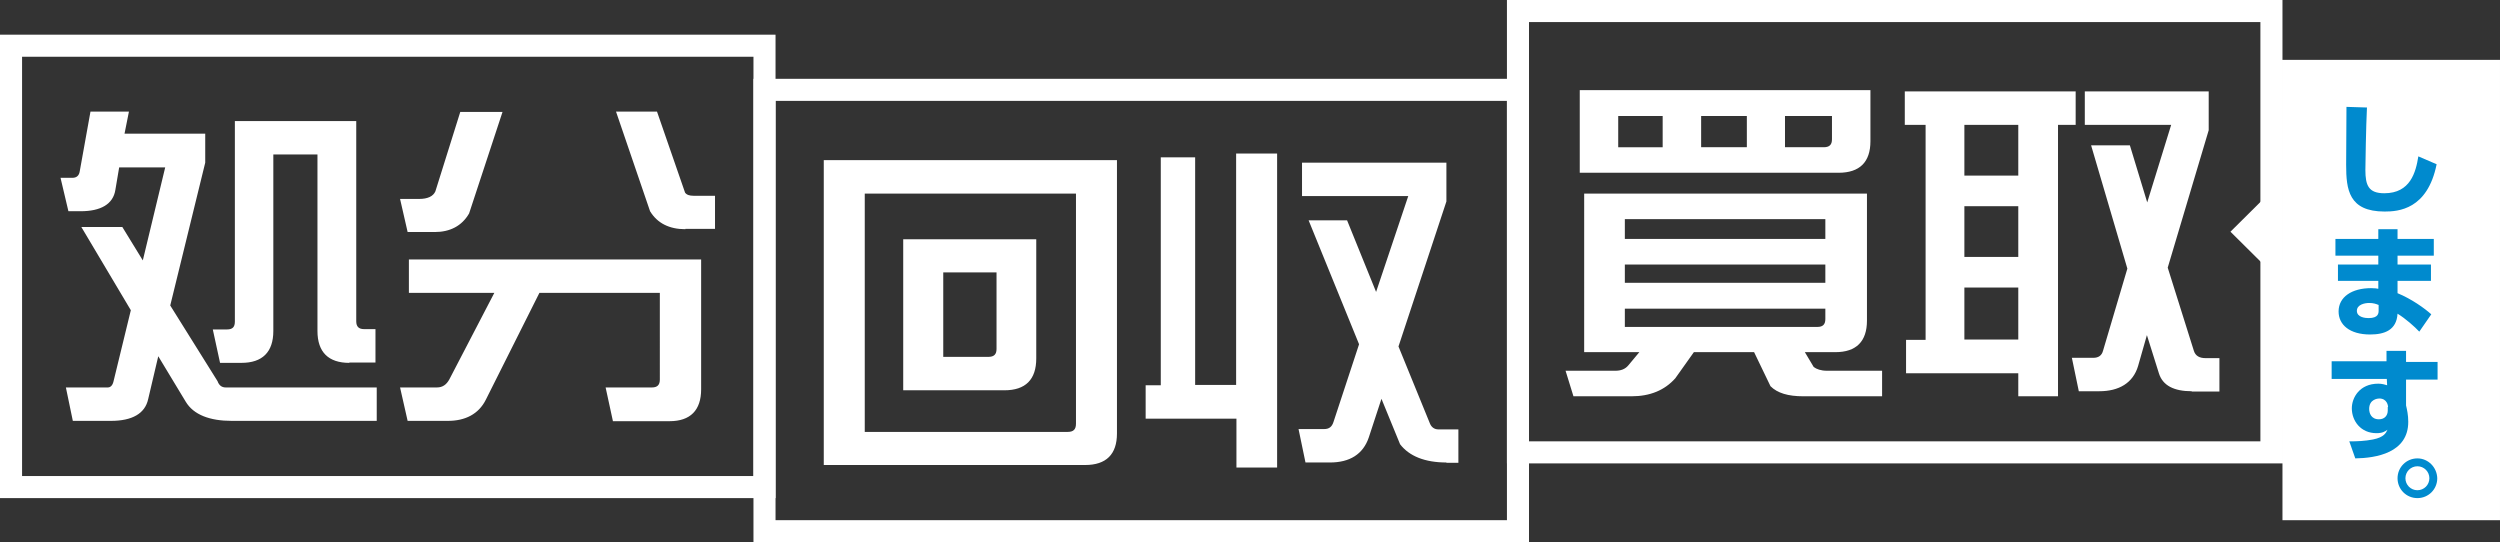
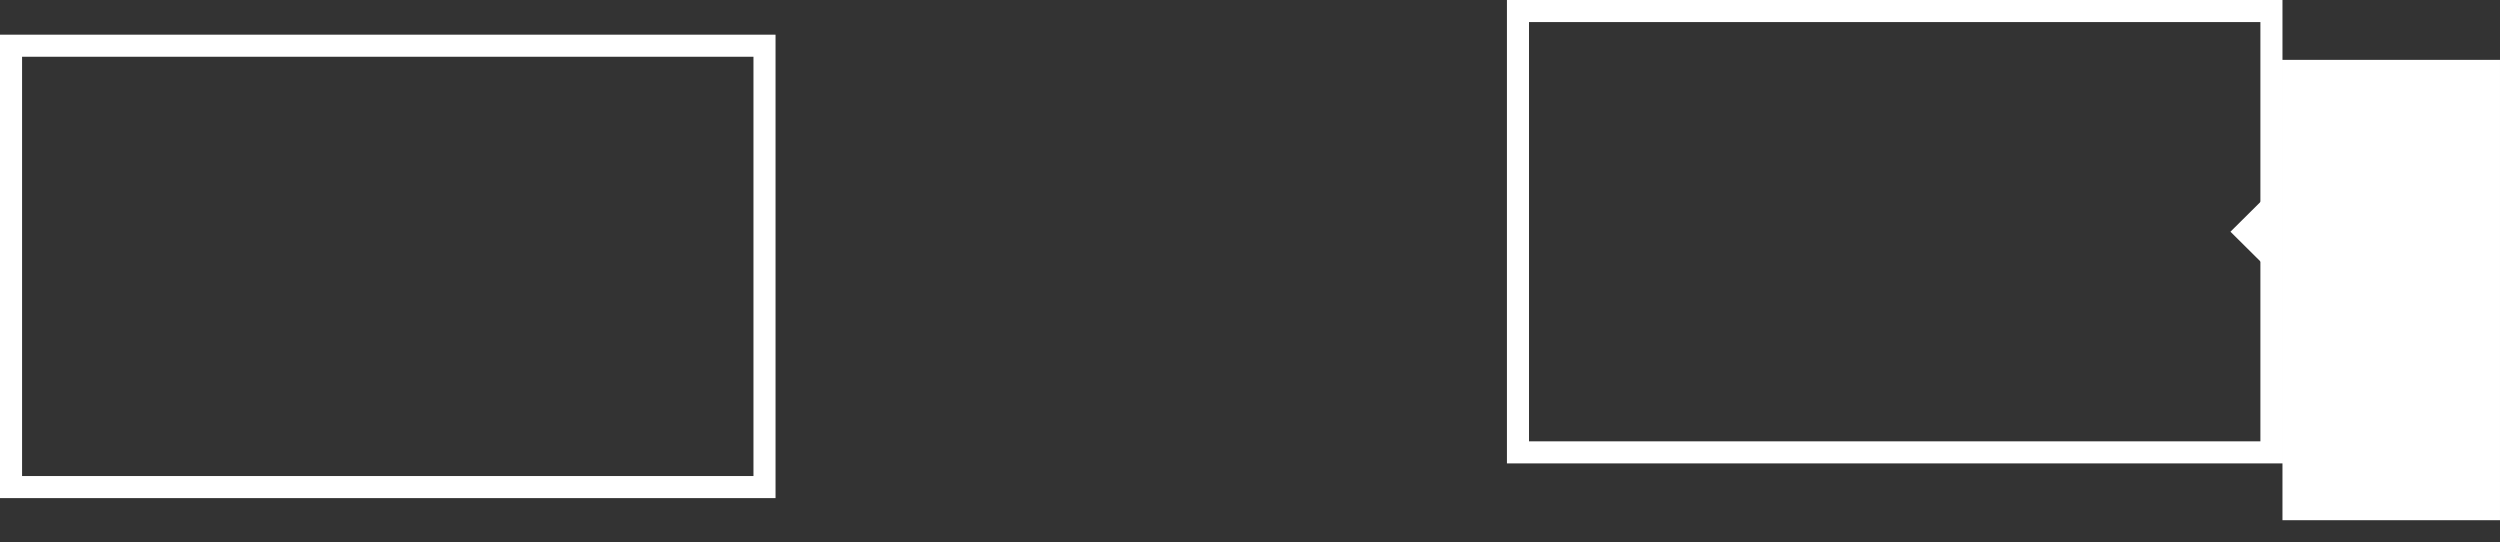
<svg xmlns="http://www.w3.org/2000/svg" version="1.1" id="レイヤー_1" x="0" y="0" viewBox="0 0 793 172" xml:space="preserve">
  <rect x="0" y="0" width="793" height="172" fill="#333333" stroke="none" />
  <style>.st0{fill:#fff}</style>
-   <path class="st0" d="M73.5 133.5c-6.9 0-12.1-1.9-14.6-6.1L50.2 113 47 126.6c-1 4.6-5.1 6.9-11.8 6.9H23.1l-2.2-10.6h13.3c.8 0 1.5-.6 1.8-1.9l5.5-22.6L25.8 72h13l6.5 10.6 7.1-29.5H37.8l-1.2 7.1c-.7 4.6-4.7 6.8-11 6.8h-3.9l-2.5-10.6H23c1.3 0 2.1-.7 2.3-2.1l3.4-18.9h12.2l-1.4 7h25.6v9.2L54 96.9l15 24c.5 1.4 1.4 2 2.6 2h47.9v10.6h-46zm37.3-18.4c-6.6 0-10.1-3.4-10.1-10.1V49h-14v56c0 6.7-3.5 10.1-10.1 10.1h-6.8l-2.3-10.6H72c1.8 0 2.5-.8 2.5-2.5V38.4H113v63.5c0 1.7.8 2.5 2.5 2.5h3.6V115h-8.3zm18.5-41.5l-2.4-10.5h6.1c2.6 0 4.4-.8 5.1-2.4l7.9-25.2h13.4l-10.6 32.2c-2.3 4-6.1 5.9-10.9 5.9h-8.6zm65.1 59.9l-2.3-10.6h14.7c1.7 0 2.5-.8 2.5-2.5V92.9h-38.2l-17 33.9c-2.3 4.6-6.6 6.7-12 6.7h-12.8l-2.4-10.6h11.7c1.8 0 3-.9 3.9-2.5l14.3-27.5h-27.1V82.3h92.7v41.2c0 6.6-3.4 10.1-10 10.1h-18zm23-60.8c-5.1 0-8.9-1.9-11.2-5.7l-10.8-31.6h13l8.9 25.7c.5.7 1.4 1 2.7 1h6.8v10.5h-9.4zm43.9 74.8V50.8h93v86.7c0 6.6-3.4 10-10.1 10h-82.9zm80-86.1h-67V137h64.4c1.8 0 2.6-.8 2.6-2.6v-73zm-54.8 62.4V75.9h42.2v37.8c0 6.7-3.4 10.1-10.1 10.1h-32.1zm29.6-37.4h-16.9v26.8h14.3c1.8 0 2.6-.8 2.6-2.5V86.4zm76.1 61.9v-15.5h-28.8v-10.6h4.8V49.9h10.9v72.2h13V48.7h13v99.6h-12.9zm66.6-1.6c-6.8 0-11.8-2-14.7-5.8l-5.9-14.4-4 12.2c-1.8 5.4-6.1 8-12.3 8h-7.8l-2.2-10.6h8.1c1.6 0 2.5-.7 3-2.3l8.1-24.6-16-39.3h12.2l9.2 22.7 10.2-30.4H413V51.6h45.8v12.3l-15.2 46 10 24.5c.5 1.2 1.5 1.8 2.6 1.8h6.4v10.6h-3.8zm113.2-21c-4.8 0-8.2-1-10.4-3.2l-5.2-10.8h-19.1l-5.9 8.3c-3.4 3.8-8 5.7-13.9 5.7h-18.4l-2.5-8.1h15.8c1.7 0 3.1-.5 4.1-1.7l3.5-4.2h-17.5V61.4h89.7v40.3c0 6.6-3.4 10-10 10h-9.7l2.8 4.7c.9.7 2.3 1.2 4.2 1.2H597v8.1h-25zm-70.9-71V28.6h92.2v16.2c0 6.6-3.4 10-10.1 10h-82.1zm26.3-17.9h-14.1v9.9h14.1v-9.9zM579 69.5h-63.6v6.3H579v-6.3zm0 14.4h-63.6v5.8H579v-5.8zm0 14h-63.6v5.8h61.1c1.7 0 2.5-.8 2.5-2.5v-3.3zm-24.9-61.1h-14.5v9.9h14.5v-9.9zm27 0h-14.9v9.9h12.3c1.8 0 2.6-.8 2.6-2.5v-7.4zm59.1 88.9v-7.3h-35.6v-10.6h6.2V39.6h-6.6V29h54.2v10.6h-5.6v86.1h-12.6zm0-86.1h-17.1v16.1h17.1V39.6zm0 25.8h-17.1v16.1h17.1V65.4zm0 25.8h-17.1v16.5h17.1V91.2zm55 32.9c-5.6 0-9.2-1.8-10.4-5.7l-3.8-12.1-2.8 9.8c-1.6 5.4-6.1 8-12.3 8h-6.5l-2.2-10.6h6.8c1.6 0 2.7-.7 3.1-2.3l7.7-26-11.5-39.1h12.3l5.5 18.1 7.6-24.6h-27.4V29h39.3v12.3l-13 43.6 8.3 26.4c.5 1.6 1.8 2.3 3.7 2.3h4.4v10.6h-8.8z" />
-   <path class="st0" d="M239 18v133H7V18h232m7-7H0v147h246V11z" />
-   <path class="st0" d="M478 32v133H246V32h232m7-7H239v147h246V25z" />
+   <path class="st0" d="M239 18v133H7V18m7-7H0v147h246V11z" />
  <path class="st0" d="M717 7v133H485V7h232m7-7H478v147h246V0zm0 19h69v146h-69z" />
-   <path d="M750.8 34.1c-.3 5.7-.5 18.7-.5 19.8 0 4.9 1 7.4 6 7.4 8.3 0 10-6.7 10.8-11.7l5.8 2.5c-2.9 14.4-12.2 15-16.5 15-11.4 0-12.2-7-12.2-14.8 0-2.9.1-15.8.1-18.4l6.5.2zm3.6 41.7v-3.1h6.1v3.1H772v5.3h-11.5v2.8h10.6v5.2h-10.6V93c4.4 1.8 8.6 4.8 10.7 6.7l-3.8 5.5c-1.5-1.6-4.3-4.1-6.9-5.7-.3 5.2-4.1 6.6-8.7 6.6-6.5 0-10-3.1-10-7.3 0-4.6 4.2-7.4 10.3-7.4 1.3 0 1.7.1 2.3.2v-2.5h-12.8v-5.2h12.8v-2.8h-13.6v-5.3h13.6zm0 20.9c-.7-.3-1.6-.6-2.9-.6-1.4 0-3.9.5-3.9 2.5 0 2.1 2.8 2.3 3.7 2.3 3.2 0 3.2-1.6 3.2-2.5v-1.7zm2.6 14.6h6.2v3.5h10v5.6h-10v8.2c.3 1.3.7 3 .7 5.2 0 9.9-10.3 11.5-16.8 11.6l-1.9-5.4c2.5 0 5-.1 7.5-.6 3.6-.7 4.2-2.2 4.6-3.1-.8.6-1.6 1.1-3.5 1.1-4.9 0-7.8-3.8-7.8-7.9 0-3.3 2.4-7.8 8.4-7.8 1.2 0 2.1.3 2.8.5l-.1-2h-17.5v-5.6H757v-3.3zm.5 17.8c0-.4-.3-2.7-2.8-2.7-.4 0-3.2.2-3.2 3.3 0 1.3.6 3.3 3.1 3.3 1.8 0 2.8-1.2 2.8-2.8v-1.1zm15.6 22.6c0 3.5-2.8 6.3-6.3 6.3s-6.3-2.8-6.3-6.3 2.8-6.3 6.3-6.3c3.4 0 6.2 2.8 6.3 6.3zm-10.1 0c0 2.1 1.7 3.8 3.8 3.8 2.1 0 3.8-1.7 3.8-3.8 0-2.1-1.7-3.8-3.8-3.8-2.1 0-3.8 1.7-3.8 3.8z" fill="#008ace" />
  <path class="st0" d="M707.5 73.5L721 86.9V60.1z" />
</svg>